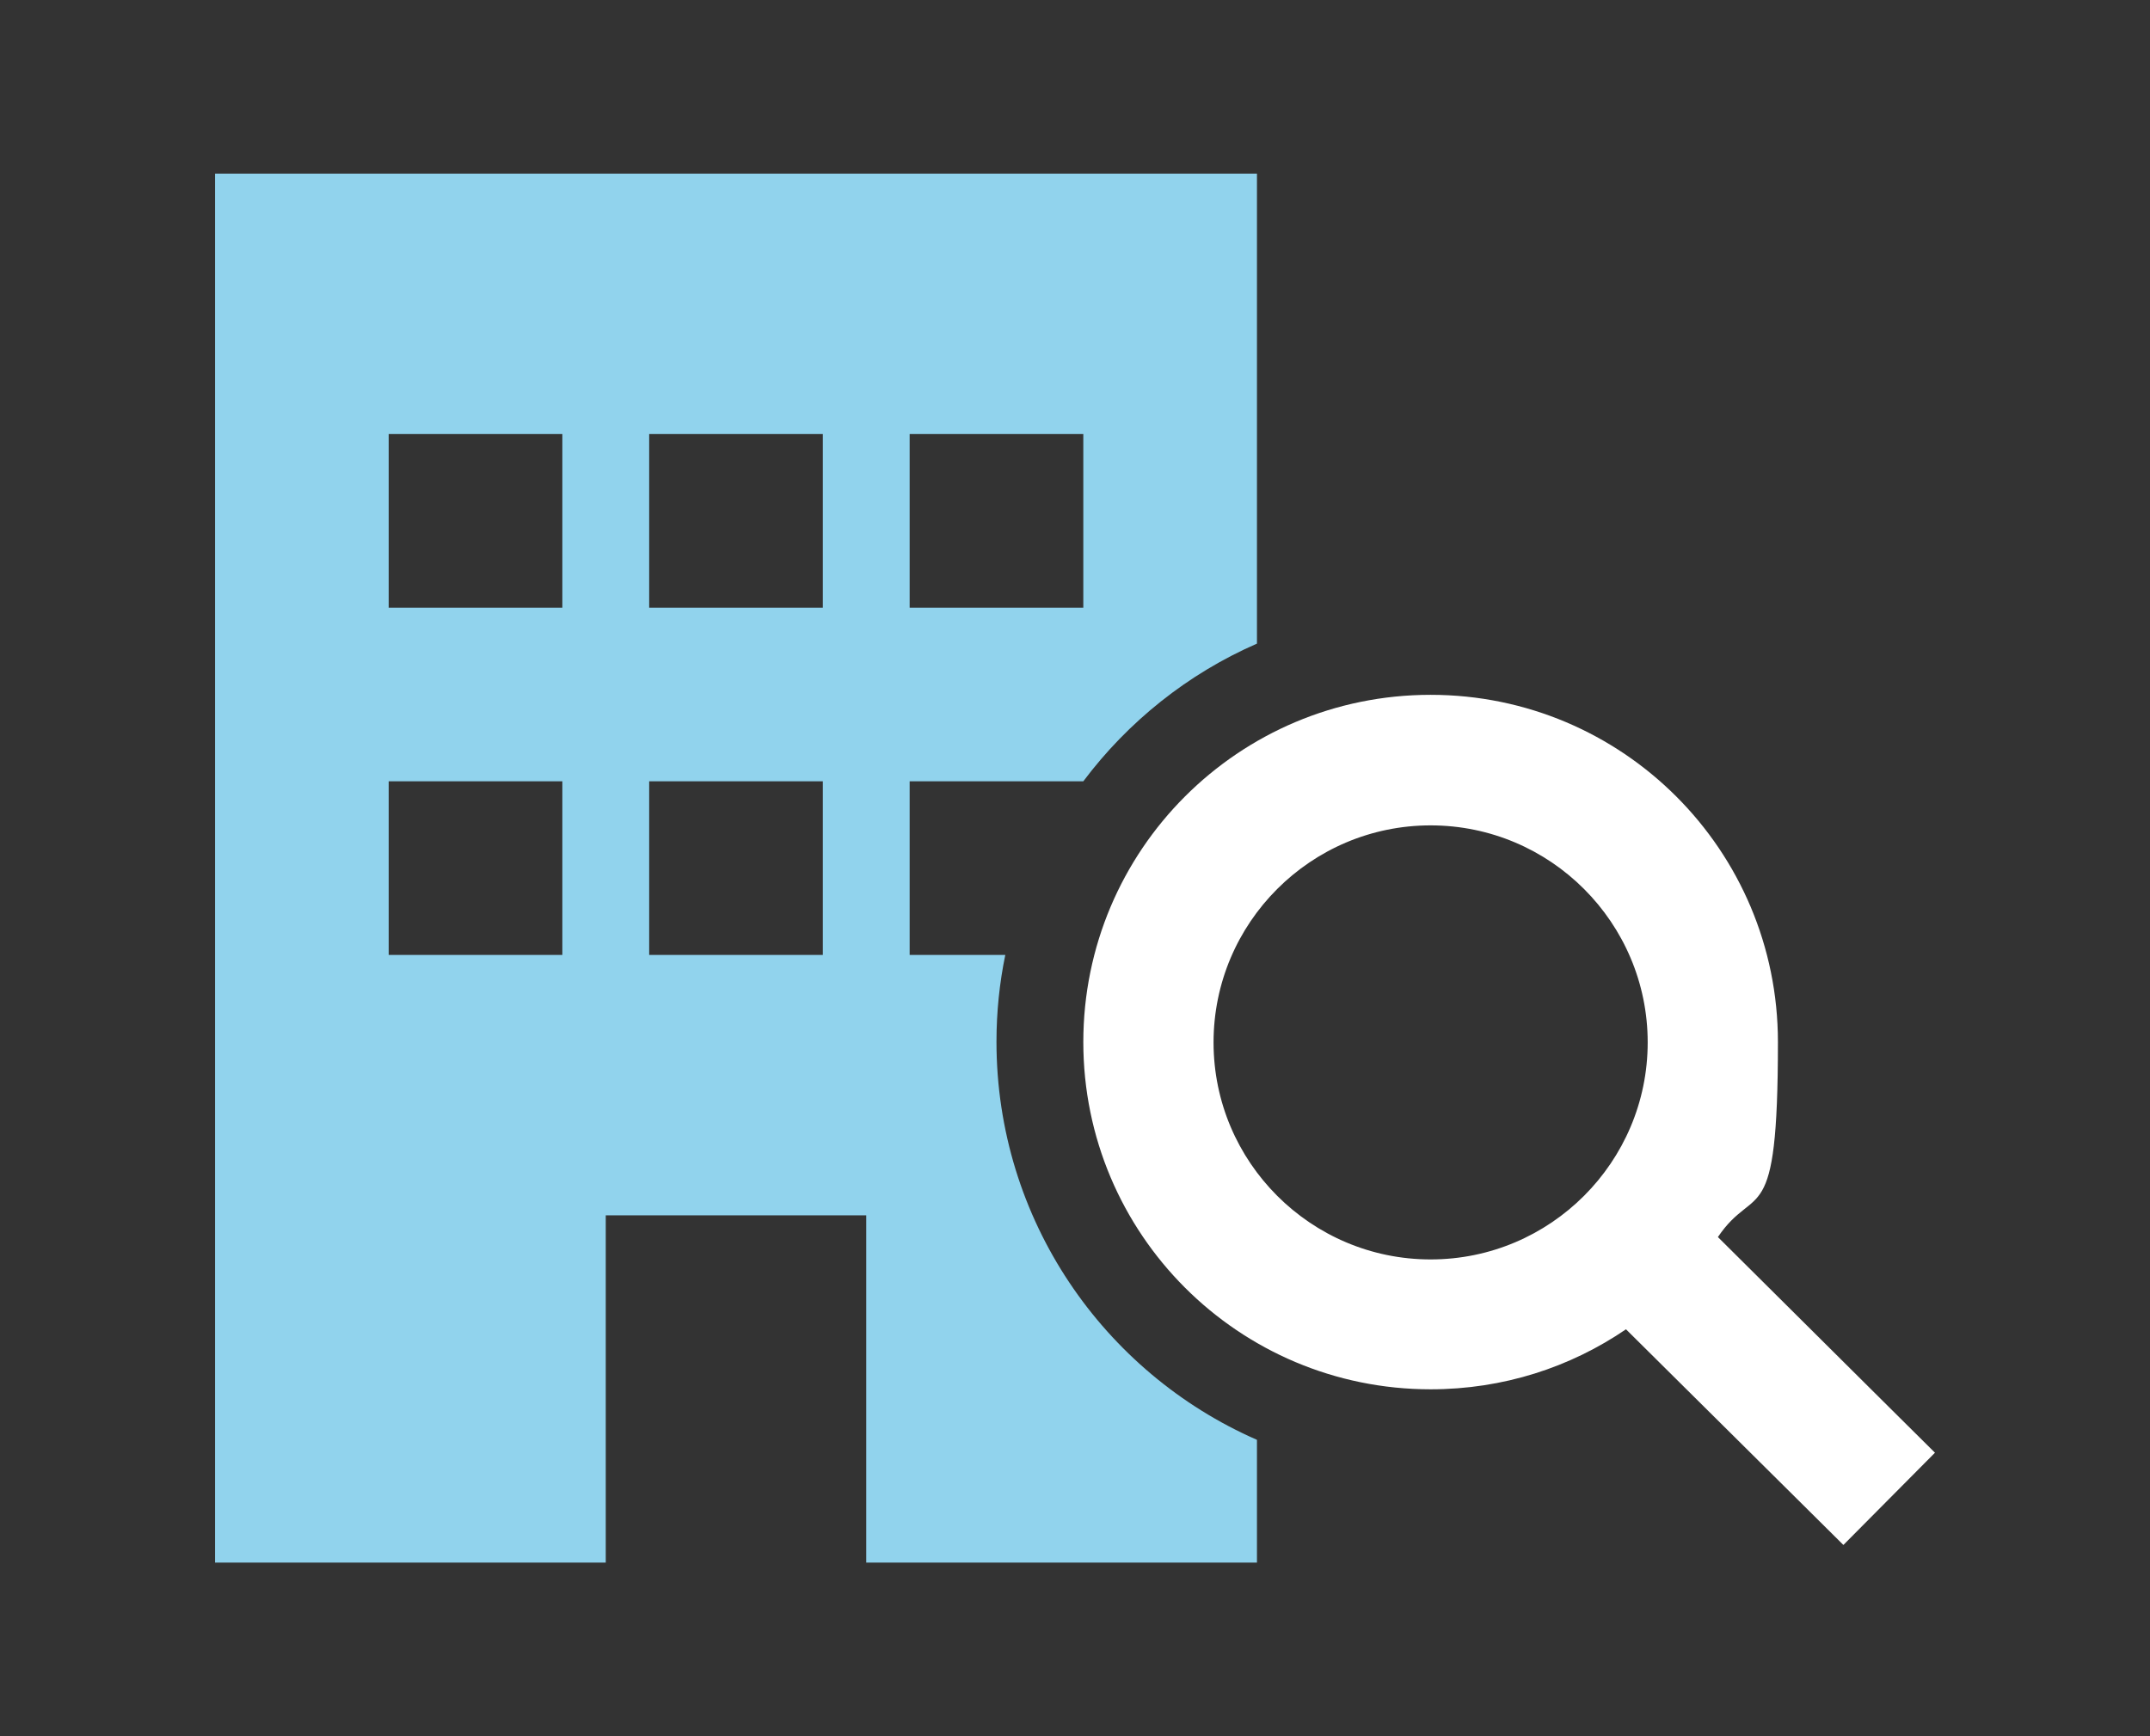
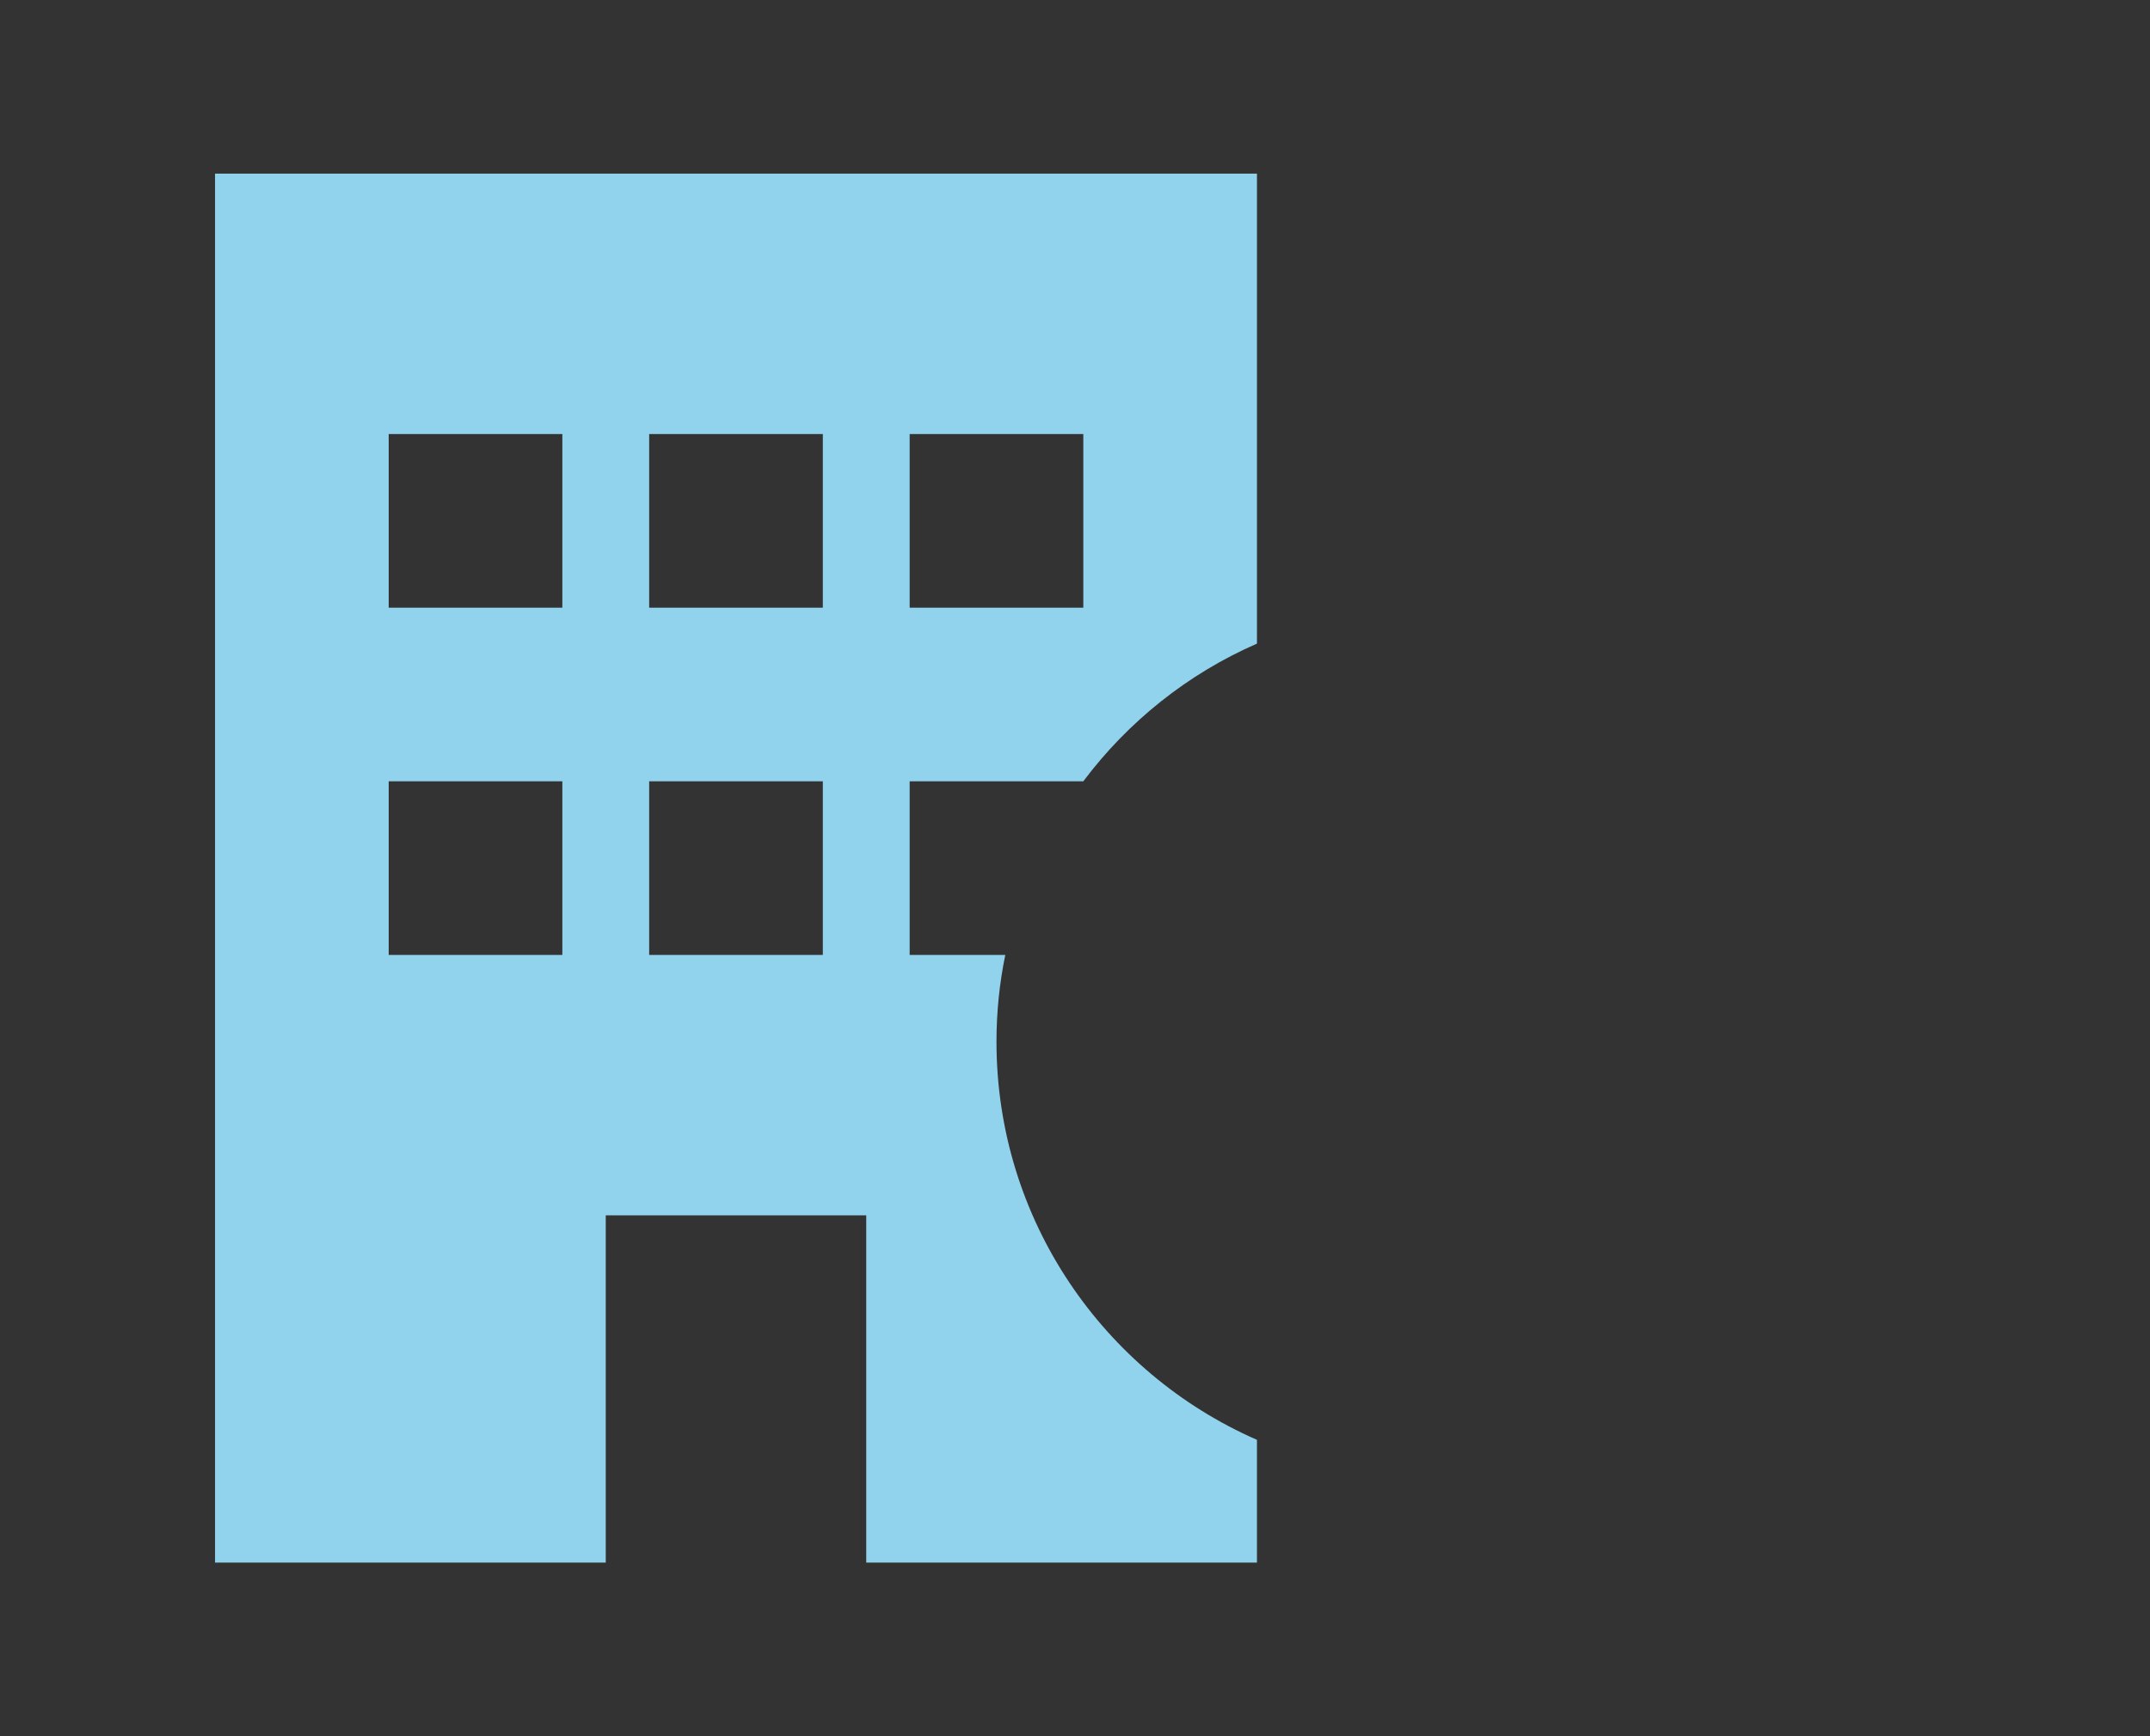
<svg xmlns="http://www.w3.org/2000/svg" id="b" version="1.1" viewBox="0 0 633.9 512">
  <rect x="0" y="0" width="633.9" height="512" fill="#333333" stroke="none" />
  <defs>
    <style>
      .st0 {
        fill: #fff;
      }

      .st1 {
        fill: #91d3ed;
        isolation: isolate;
      }
    </style>
  </defs>
  <g id="c">
    <path class="st1" d="M63.4,51.2h307.2v138.6c-20.4,8.9-38,23-51.2,40.6h-51.2v51.2h28.2c-1.7,8.2-2.6,16.8-2.6,25.6,0,52.5,31.6,97.6,76.8,117.4v36.2h-115.2v-102.4h-76.8v102.4H63.4V51.2ZM114.6,128v51.2h51.2v-51.2h-51.2ZM114.6,230.4v51.2h51.2v-51.2h-51.2ZM191.4,128v51.2h51.2v-51.2h-51.2ZM191.4,230.4v51.2h51.2v-51.2h-51.2ZM268.2,128v51.2h51.2v-51.2h-51.2Z" />
-     <path class="st0" d="M485.8,307.4c0-35.3-28.7-64-64-64s-64,28.7-64,64h0c0,35.3,28.7,64,64,64s64-28.7,64-64h0ZM479.4,392c-16.4,11.2-36.2,17.7-57.6,17.7-56.6,0-102.4-45.8-102.4-102.4s45.8-102.4,102.4-102.4,102.4,45.8,102.4,102.4-6.6,41.1-17.7,57.5l50.4,50.1,13.6,13.5-27,27.2-13.6-13.5-50.5-50.1h0Z" />
  </g>
</svg>